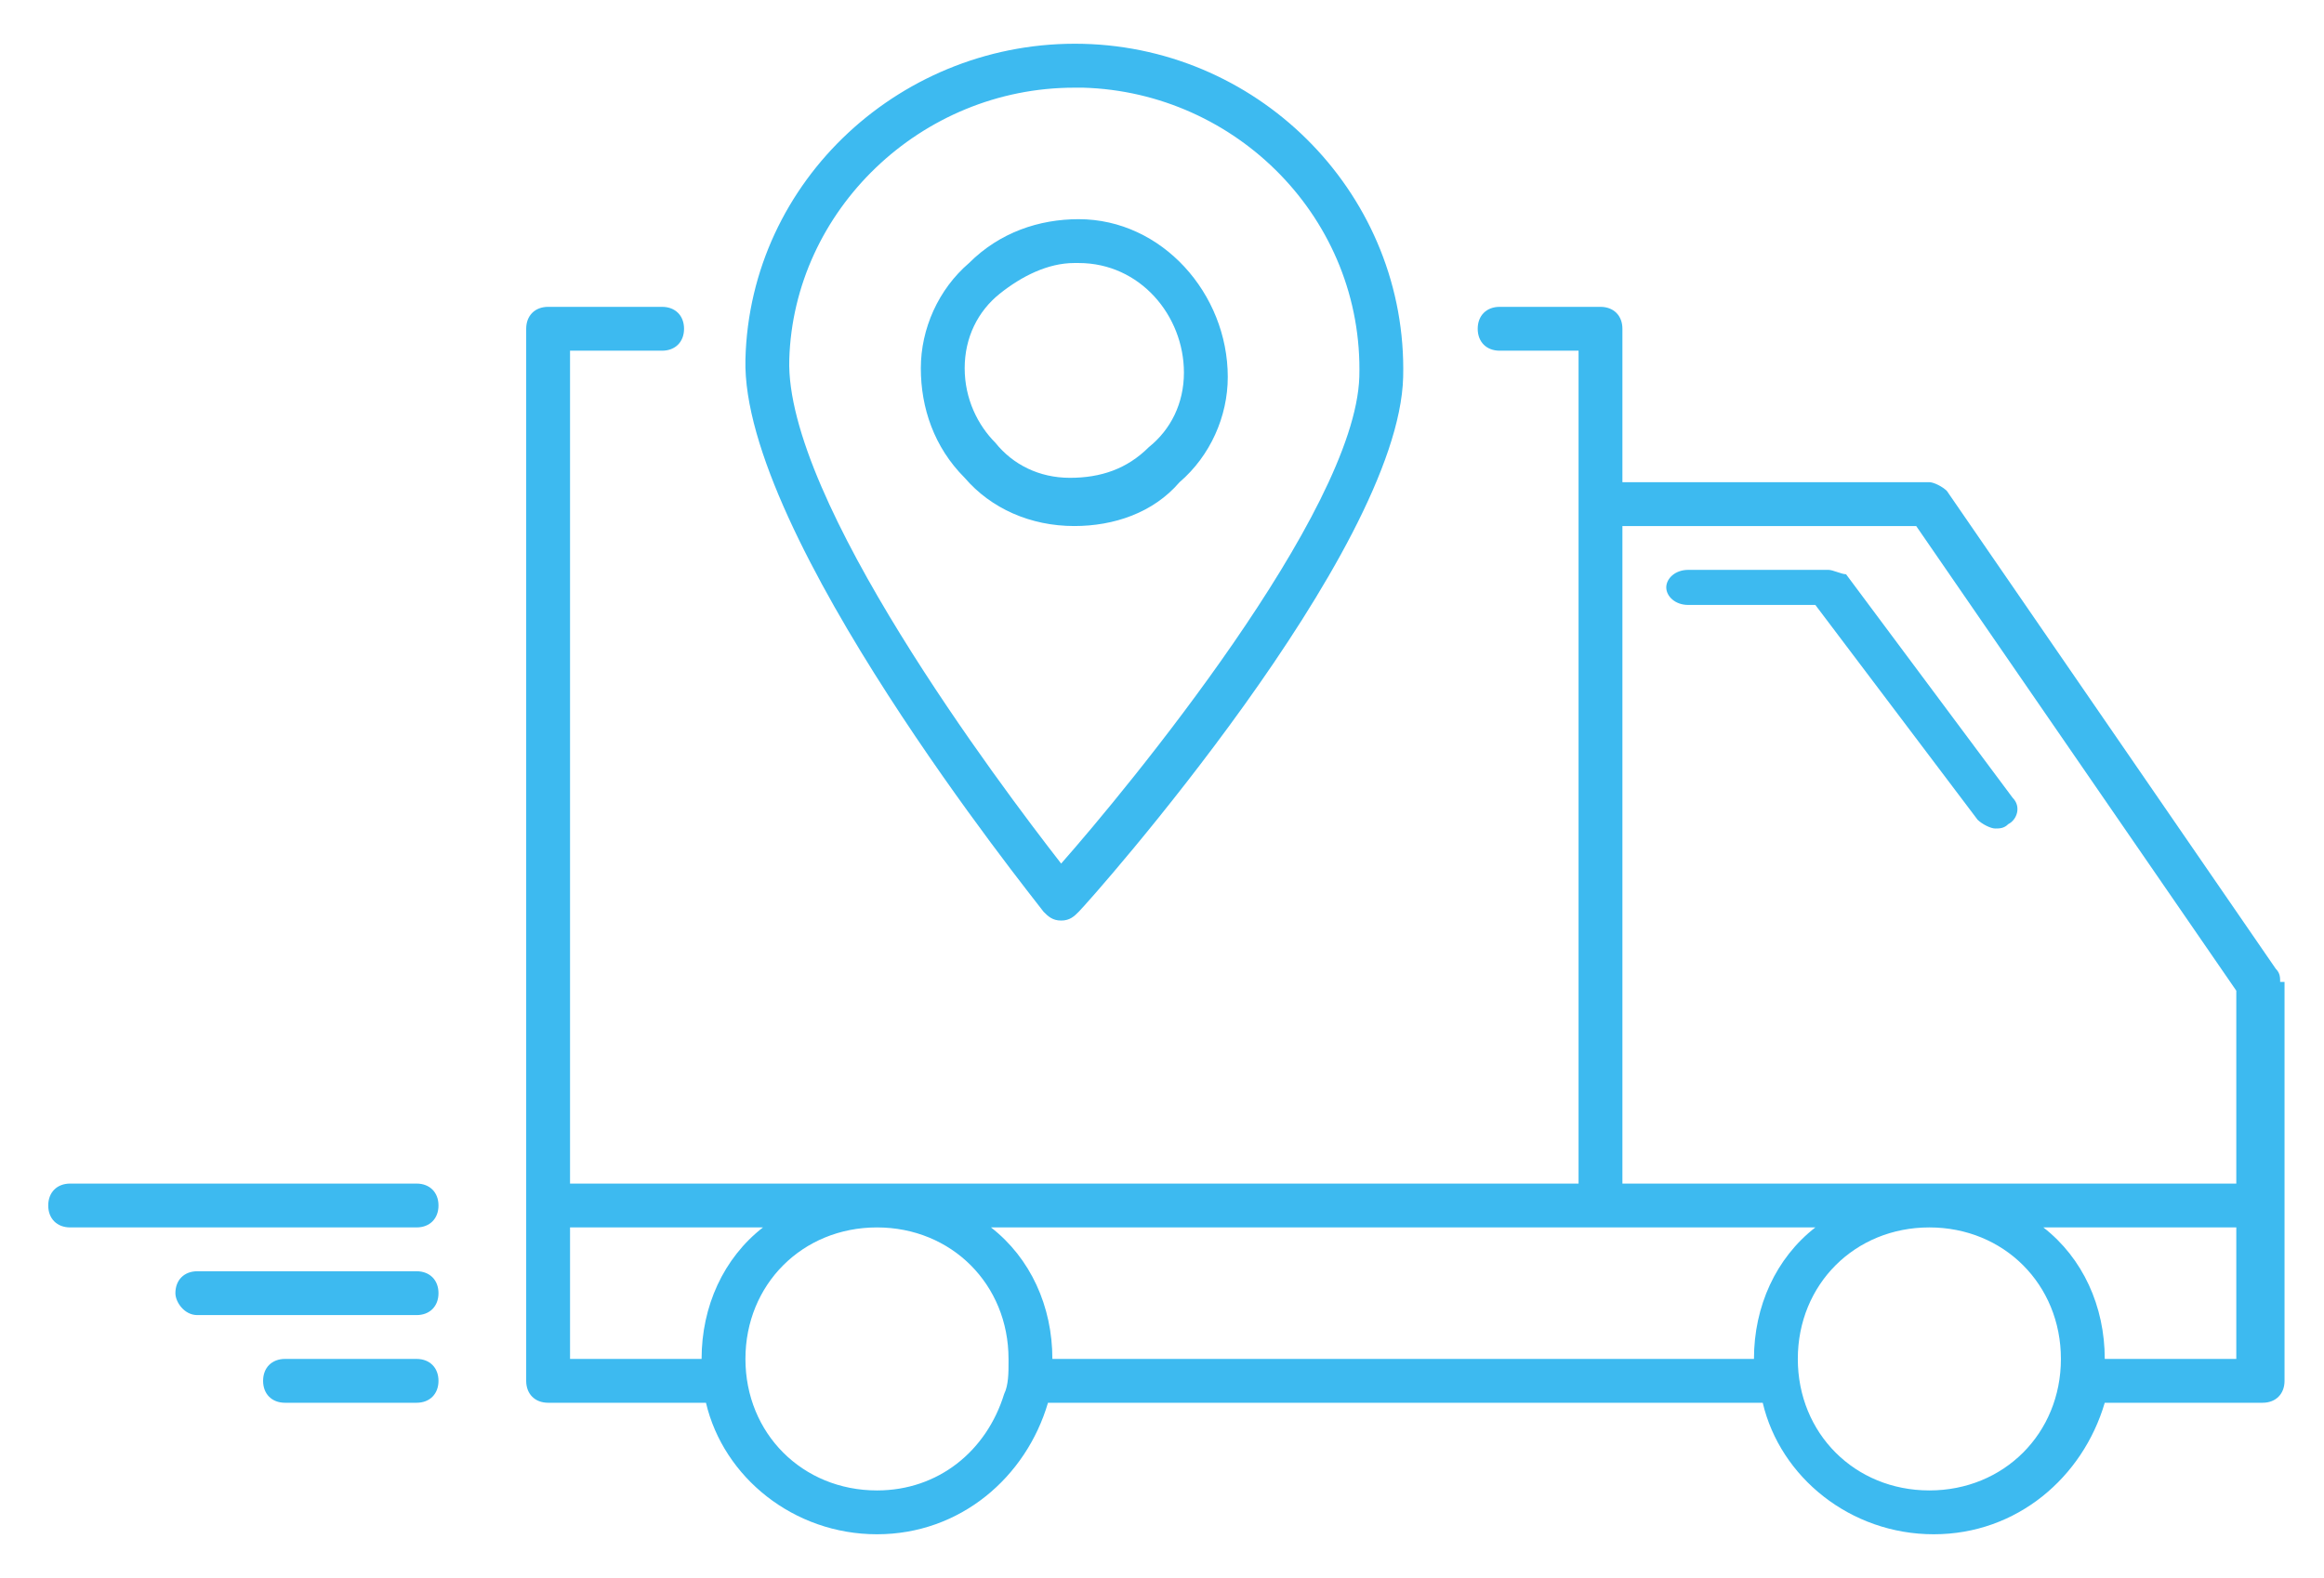
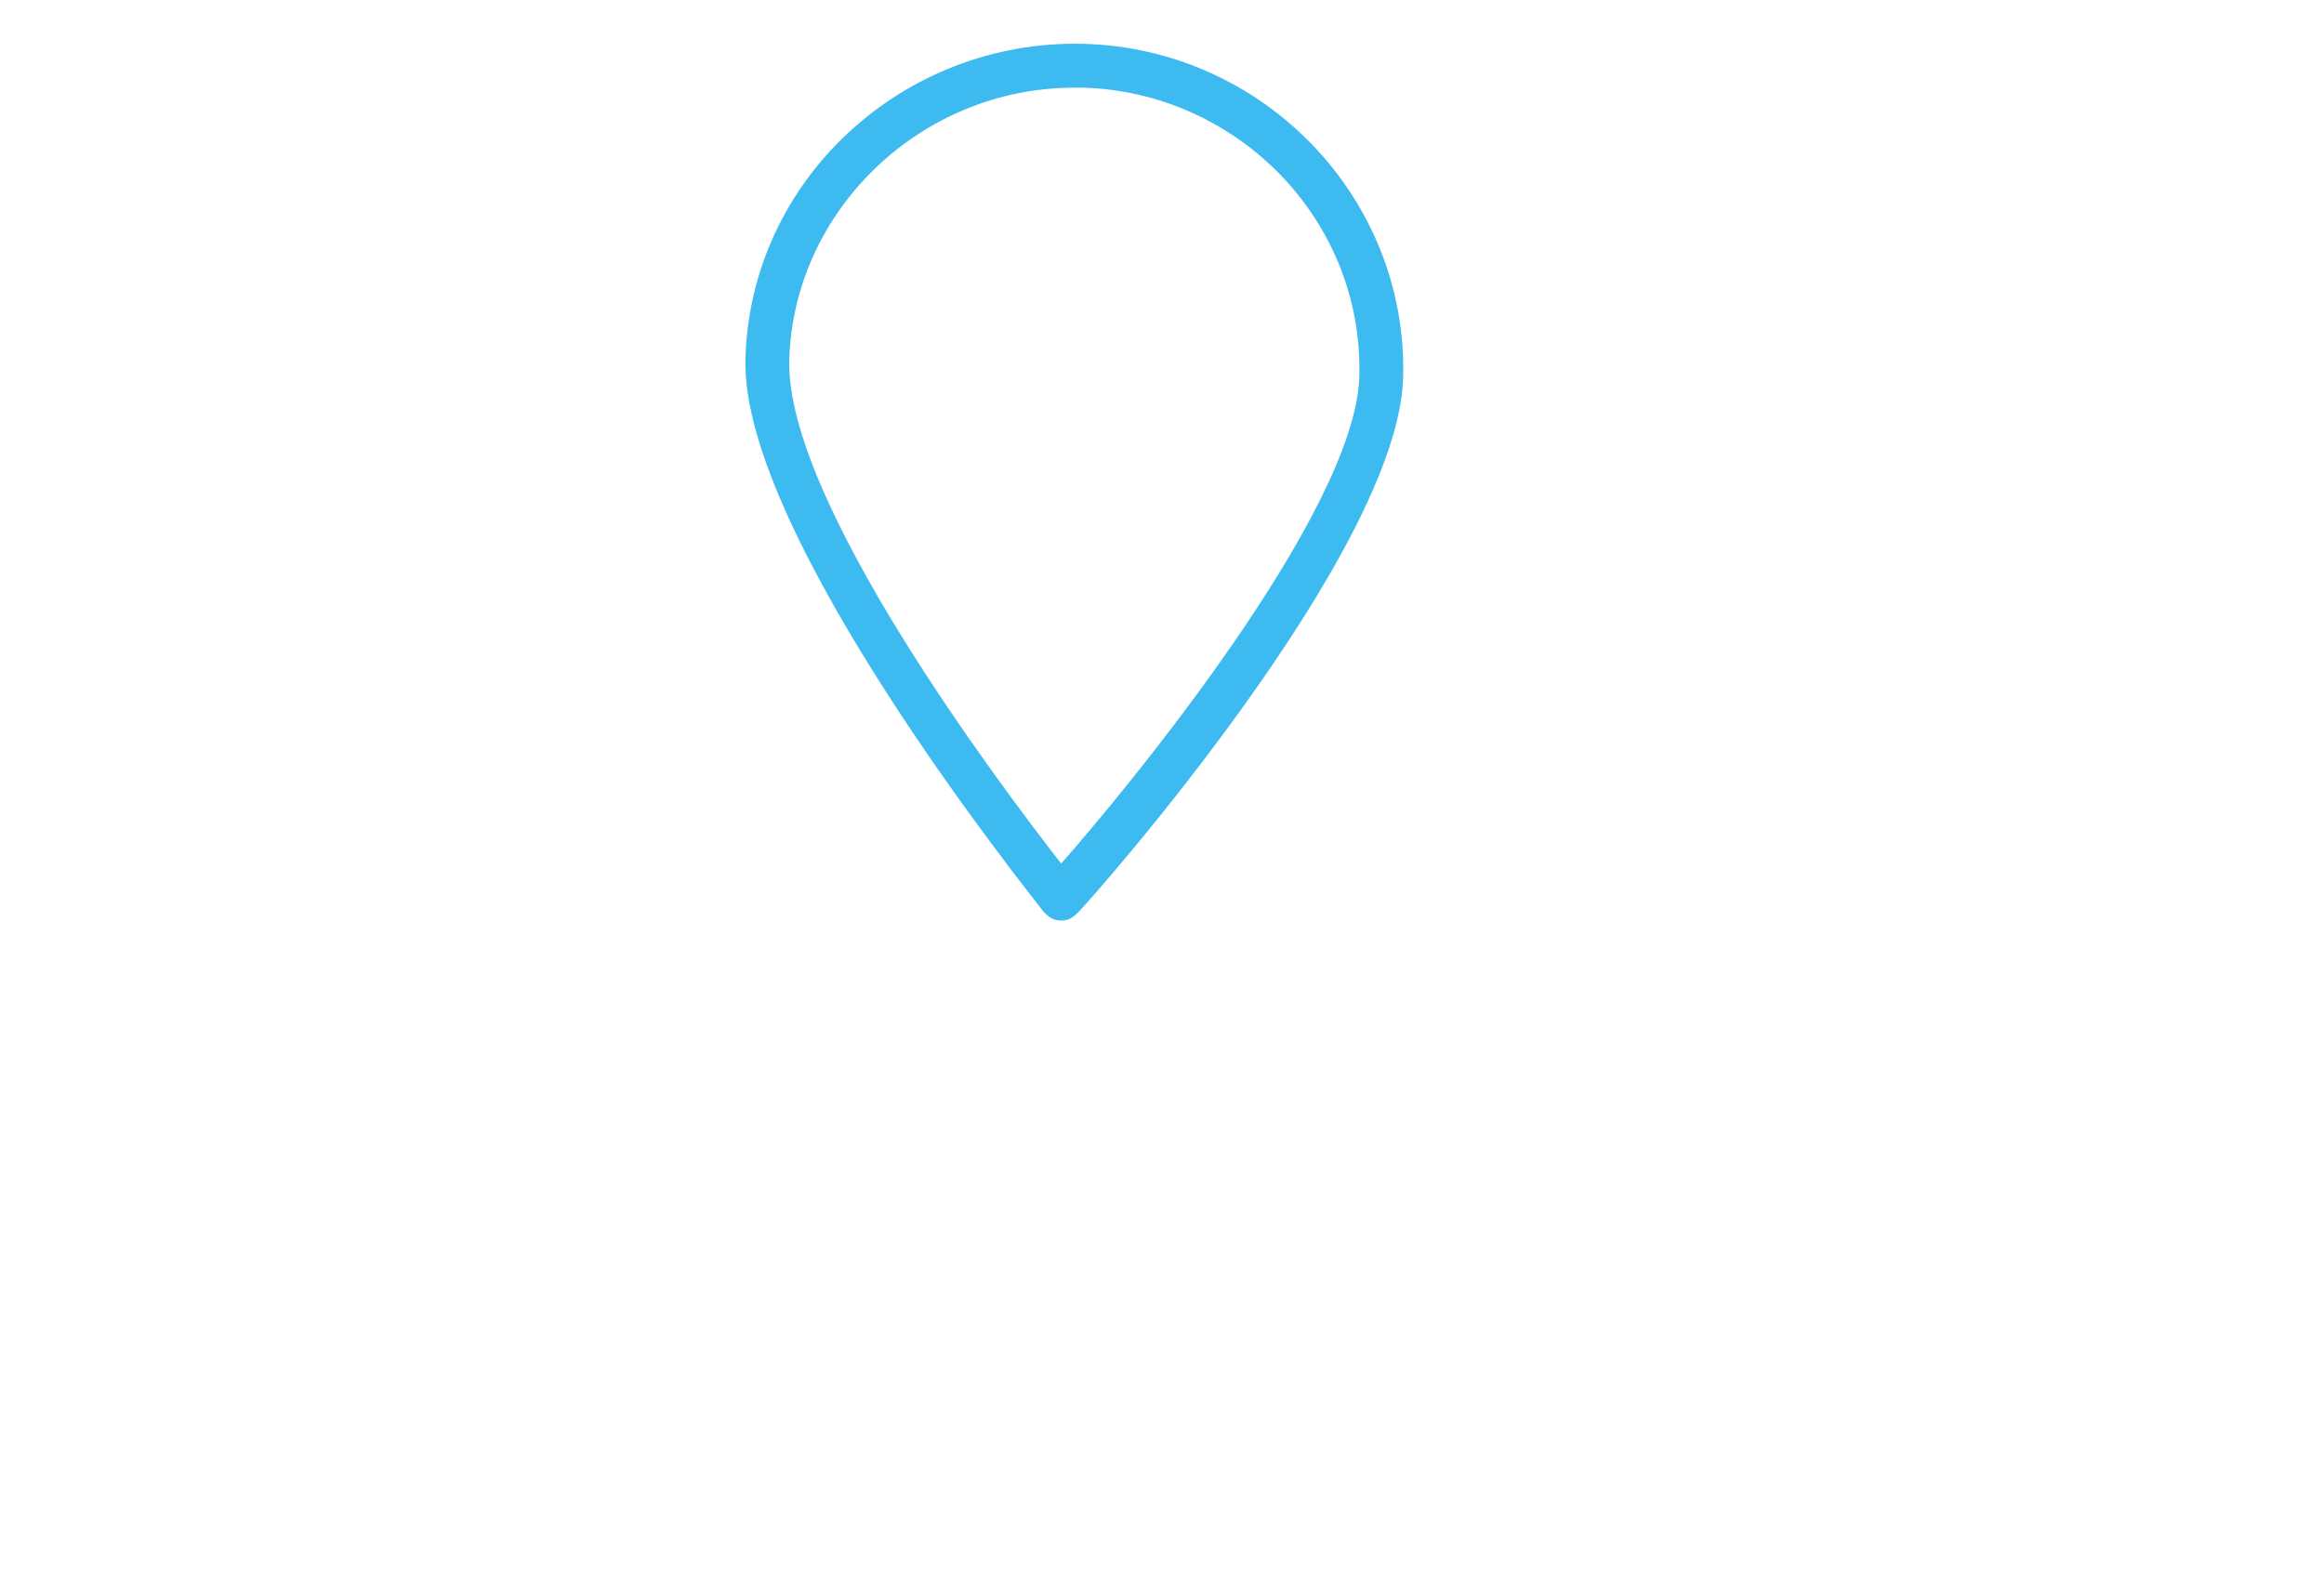
<svg xmlns="http://www.w3.org/2000/svg" viewBox="0 0 53 36">
  <style>.st0{fill:#3dbaf0}</style>
-   <path class="st0" d="M41.7 13h-3.2c-.3 0-.5.2-.5.4s.2.4.5.4h2.9l3.7 4.9c.1.1.3.2.4.2.1 0 .2 0 .3-.1.2-.1.3-.4.1-.6l-3.8-5.1c-.1 0-.3-.1-.4-.1zm-17.2-1c.9 0 1.8-.3 2.4-1 .7-.6 1.1-1.5 1.1-2.4C28 6.7 26.5 5 24.6 5c-.9 0-1.8.3-2.5 1-.7.6-1.1 1.5-1.1 2.4 0 .9.3 1.8 1 2.5.6.7 1.5 1.1 2.5 1.1-.1 0 0 0 0 0zM22 8.4c0-.7.3-1.3.8-1.7.5-.4 1.1-.7 1.7-.7h.1C26 6 27 7.2 27 8.5c0 .7-.3 1.3-.8 1.7-.5.5-1.1.7-1.8.7s-1.3-.3-1.7-.8c-.4-.4-.7-1-.7-1.7z" />
  <path class="st0" d="M24.2 21c.2 0 .3-.1.4-.2.3-.3 7.3-8.2 7.4-12.2.1-4.1-3.2-7.5-7.3-7.6-4.1-.1-7.6 3.1-7.7 7.2-.1 4 6.5 12.2 6.8 12.6.1.1.2.2.4.2zm.3-19h.2c3.5.1 6.4 3 6.3 6.6-.1 3.1-5.3 9.4-6.8 11.1-1.4-1.8-6.3-8.3-6.2-11.5.1-3.4 3-6.2 6.5-6.2z" />
-   <path class="st0" d="M52 22.4c0-.1 0-.2-.1-.3l-7.5-10.9c-.1-.1-.3-.2-.4-.2h-7V7.5c0-.3-.2-.5-.5-.5h-2.3c-.3 0-.5.2-.5.5s.2.5.5.5H36v19H13V8h2.1c.3 0 .5-.2.5-.5s-.2-.5-.5-.5h-2.6c-.3 0-.5.2-.5.5v24c0 .3.2.5.5.5h3.6c.4 1.7 2 3 3.9 3s3.4-1.3 3.9-3h16.3c.4 1.7 2 3 3.9 3s3.4-1.3 3.9-3h3.6c.3 0 .5-.2.5-.5v-9.1zM16 31h-3v-3h4.4c-.9.7-1.4 1.8-1.4 3zm7 0v.1c0 .2 0 .5-.1.7-.4 1.3-1.5 2.2-2.9 2.2-1.7 0-3-1.3-3-3s1.3-3 3-3 3 1.3 3 3zm17 0H24c0-1.2-.5-2.3-1.4-3h18.8c-.9.7-1.4 1.8-1.4 3zm4 3c-1.7 0-3-1.3-3-3s1.3-3 3-3 3 1.3 3 3-1.3 3-3 3zm7-3h-3c0-1.2-.5-2.3-1.4-3H51v3zm0-4H37V12h6.7L51 22.6V27zM9.5 29h-5c-.3 0-.5.2-.5.5 0 .2.2.5.5.5h5c.3 0 .5-.2.5-.5s-.2-.5-.5-.5zm0 2h-3c-.3 0-.5.2-.5.5s.2.5.5.5h3c.3 0 .5-.2.5-.5s-.2-.5-.5-.5zm0-4H1.6c-.3 0-.5.2-.5.5s.2.5.5.5h7.9c.3 0 .5-.2.5-.5s-.2-.5-.5-.5z" />
</svg>